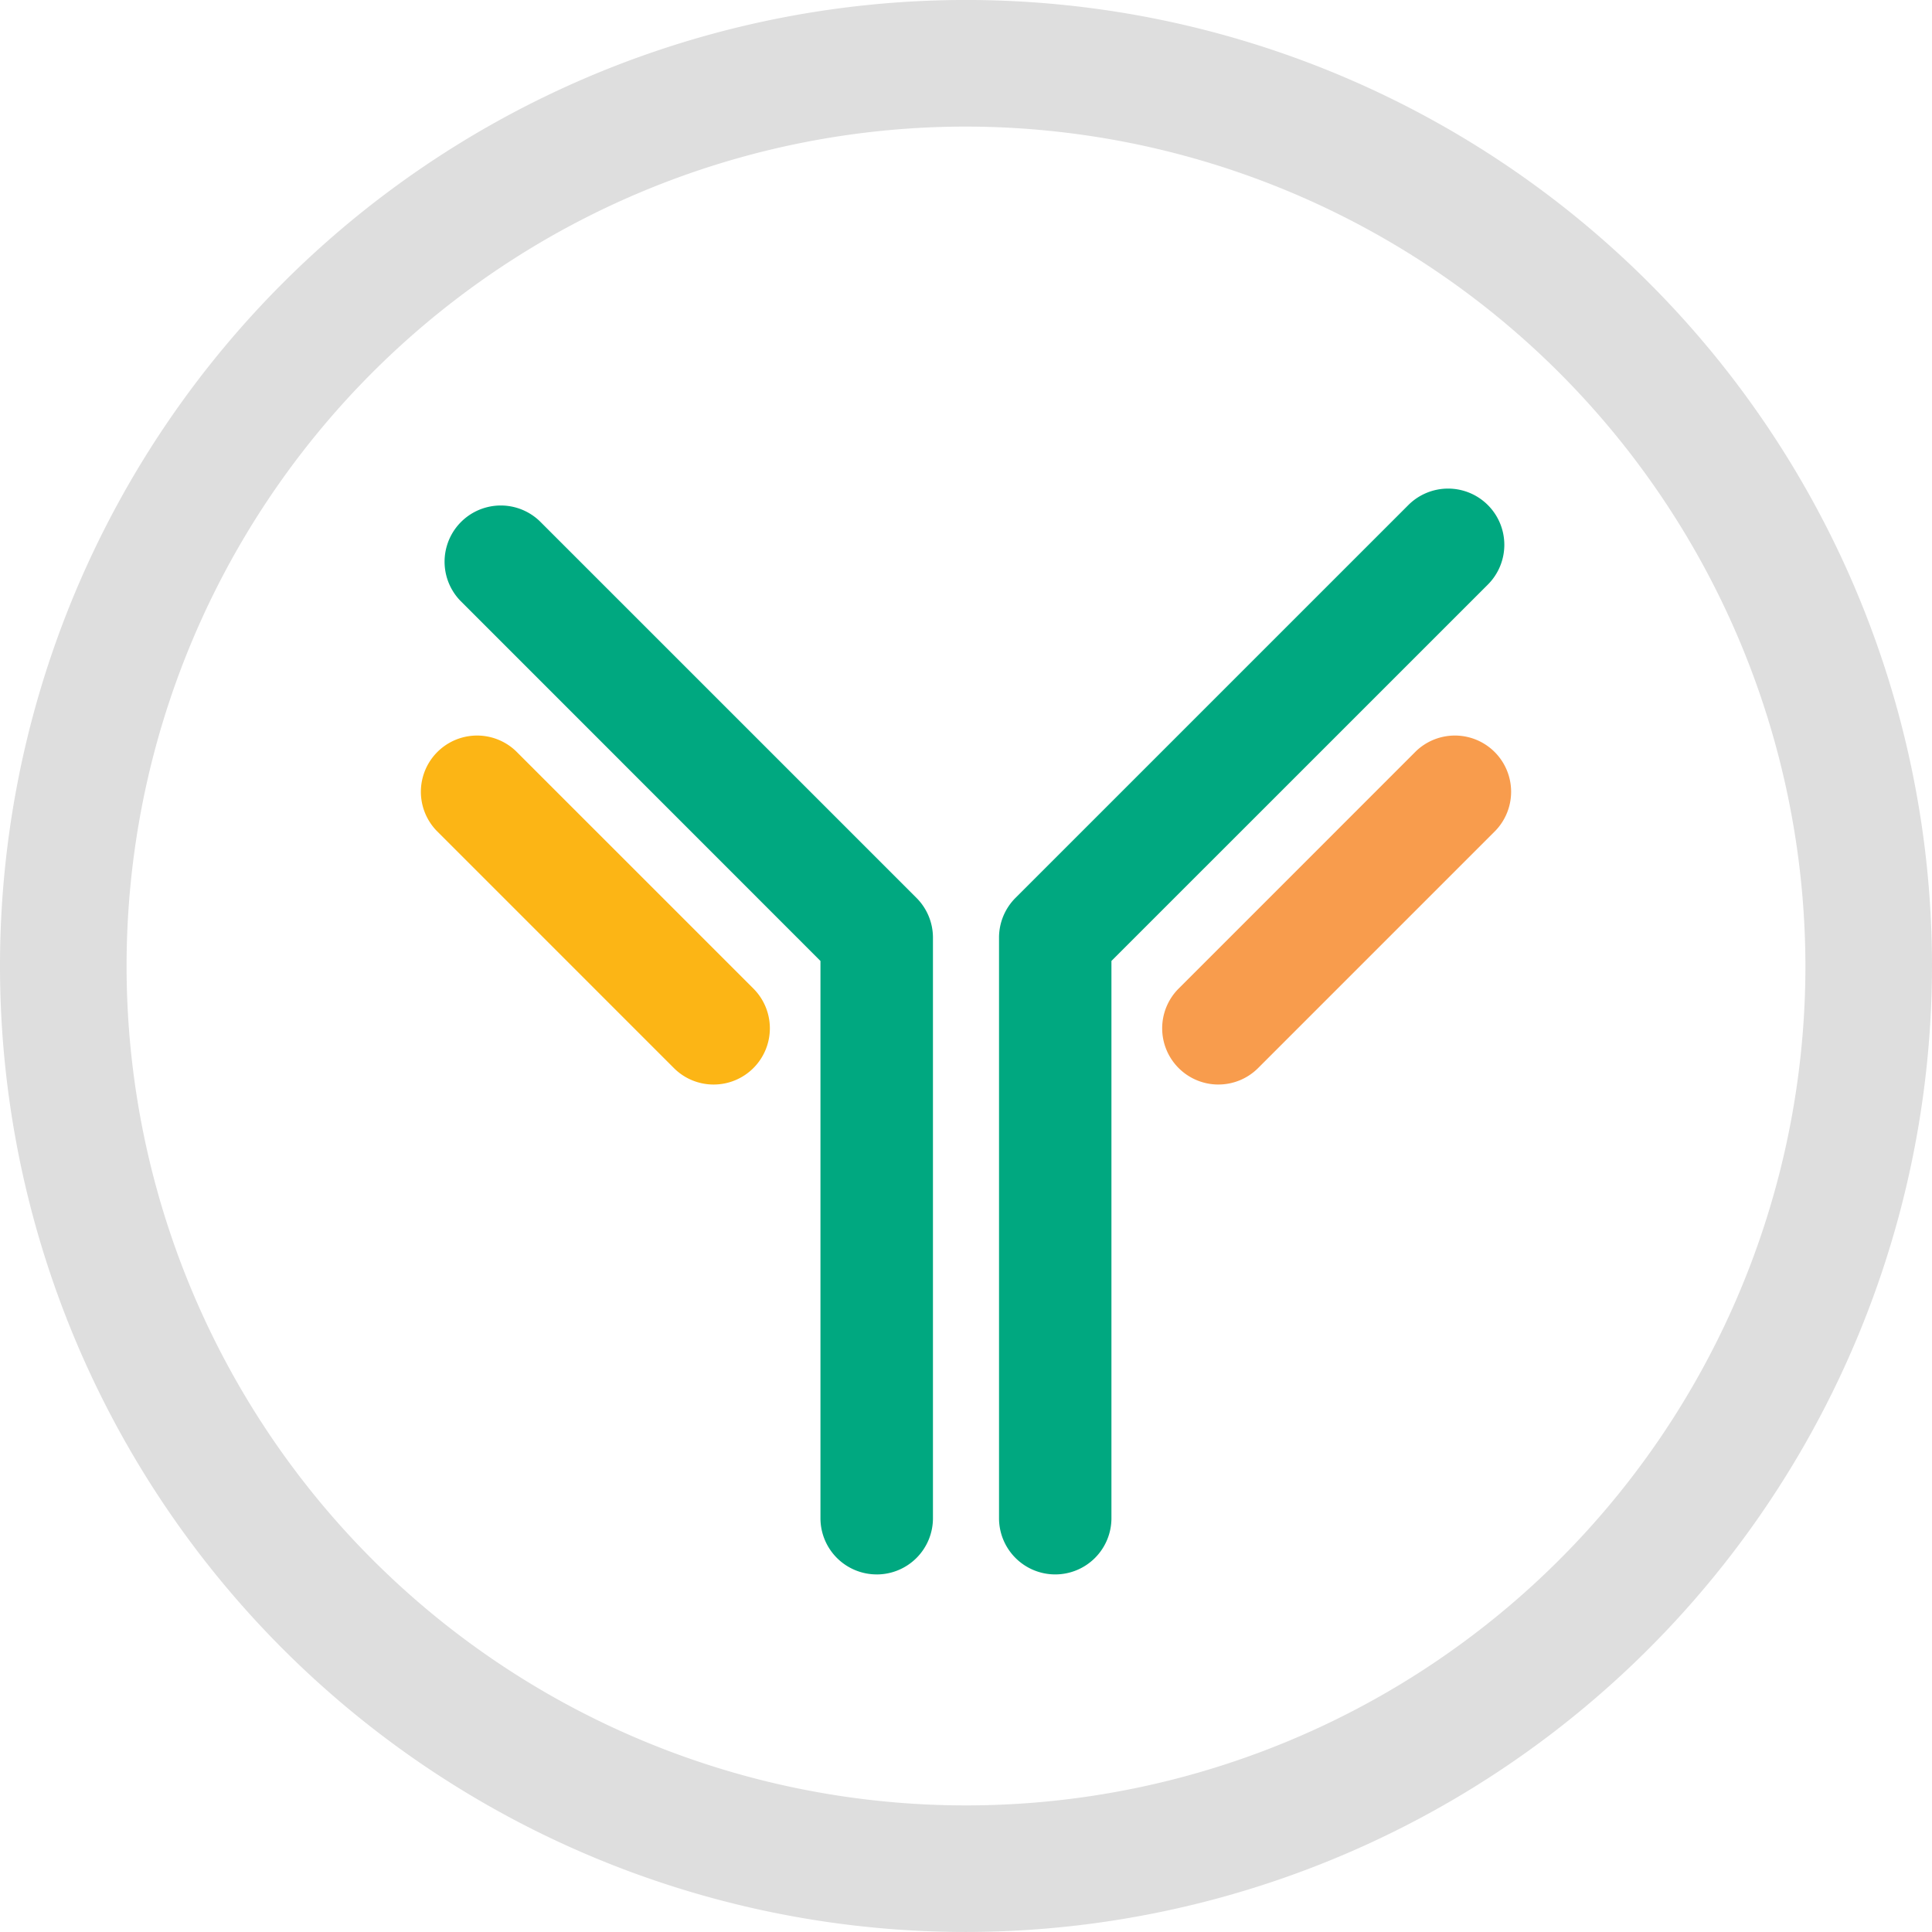
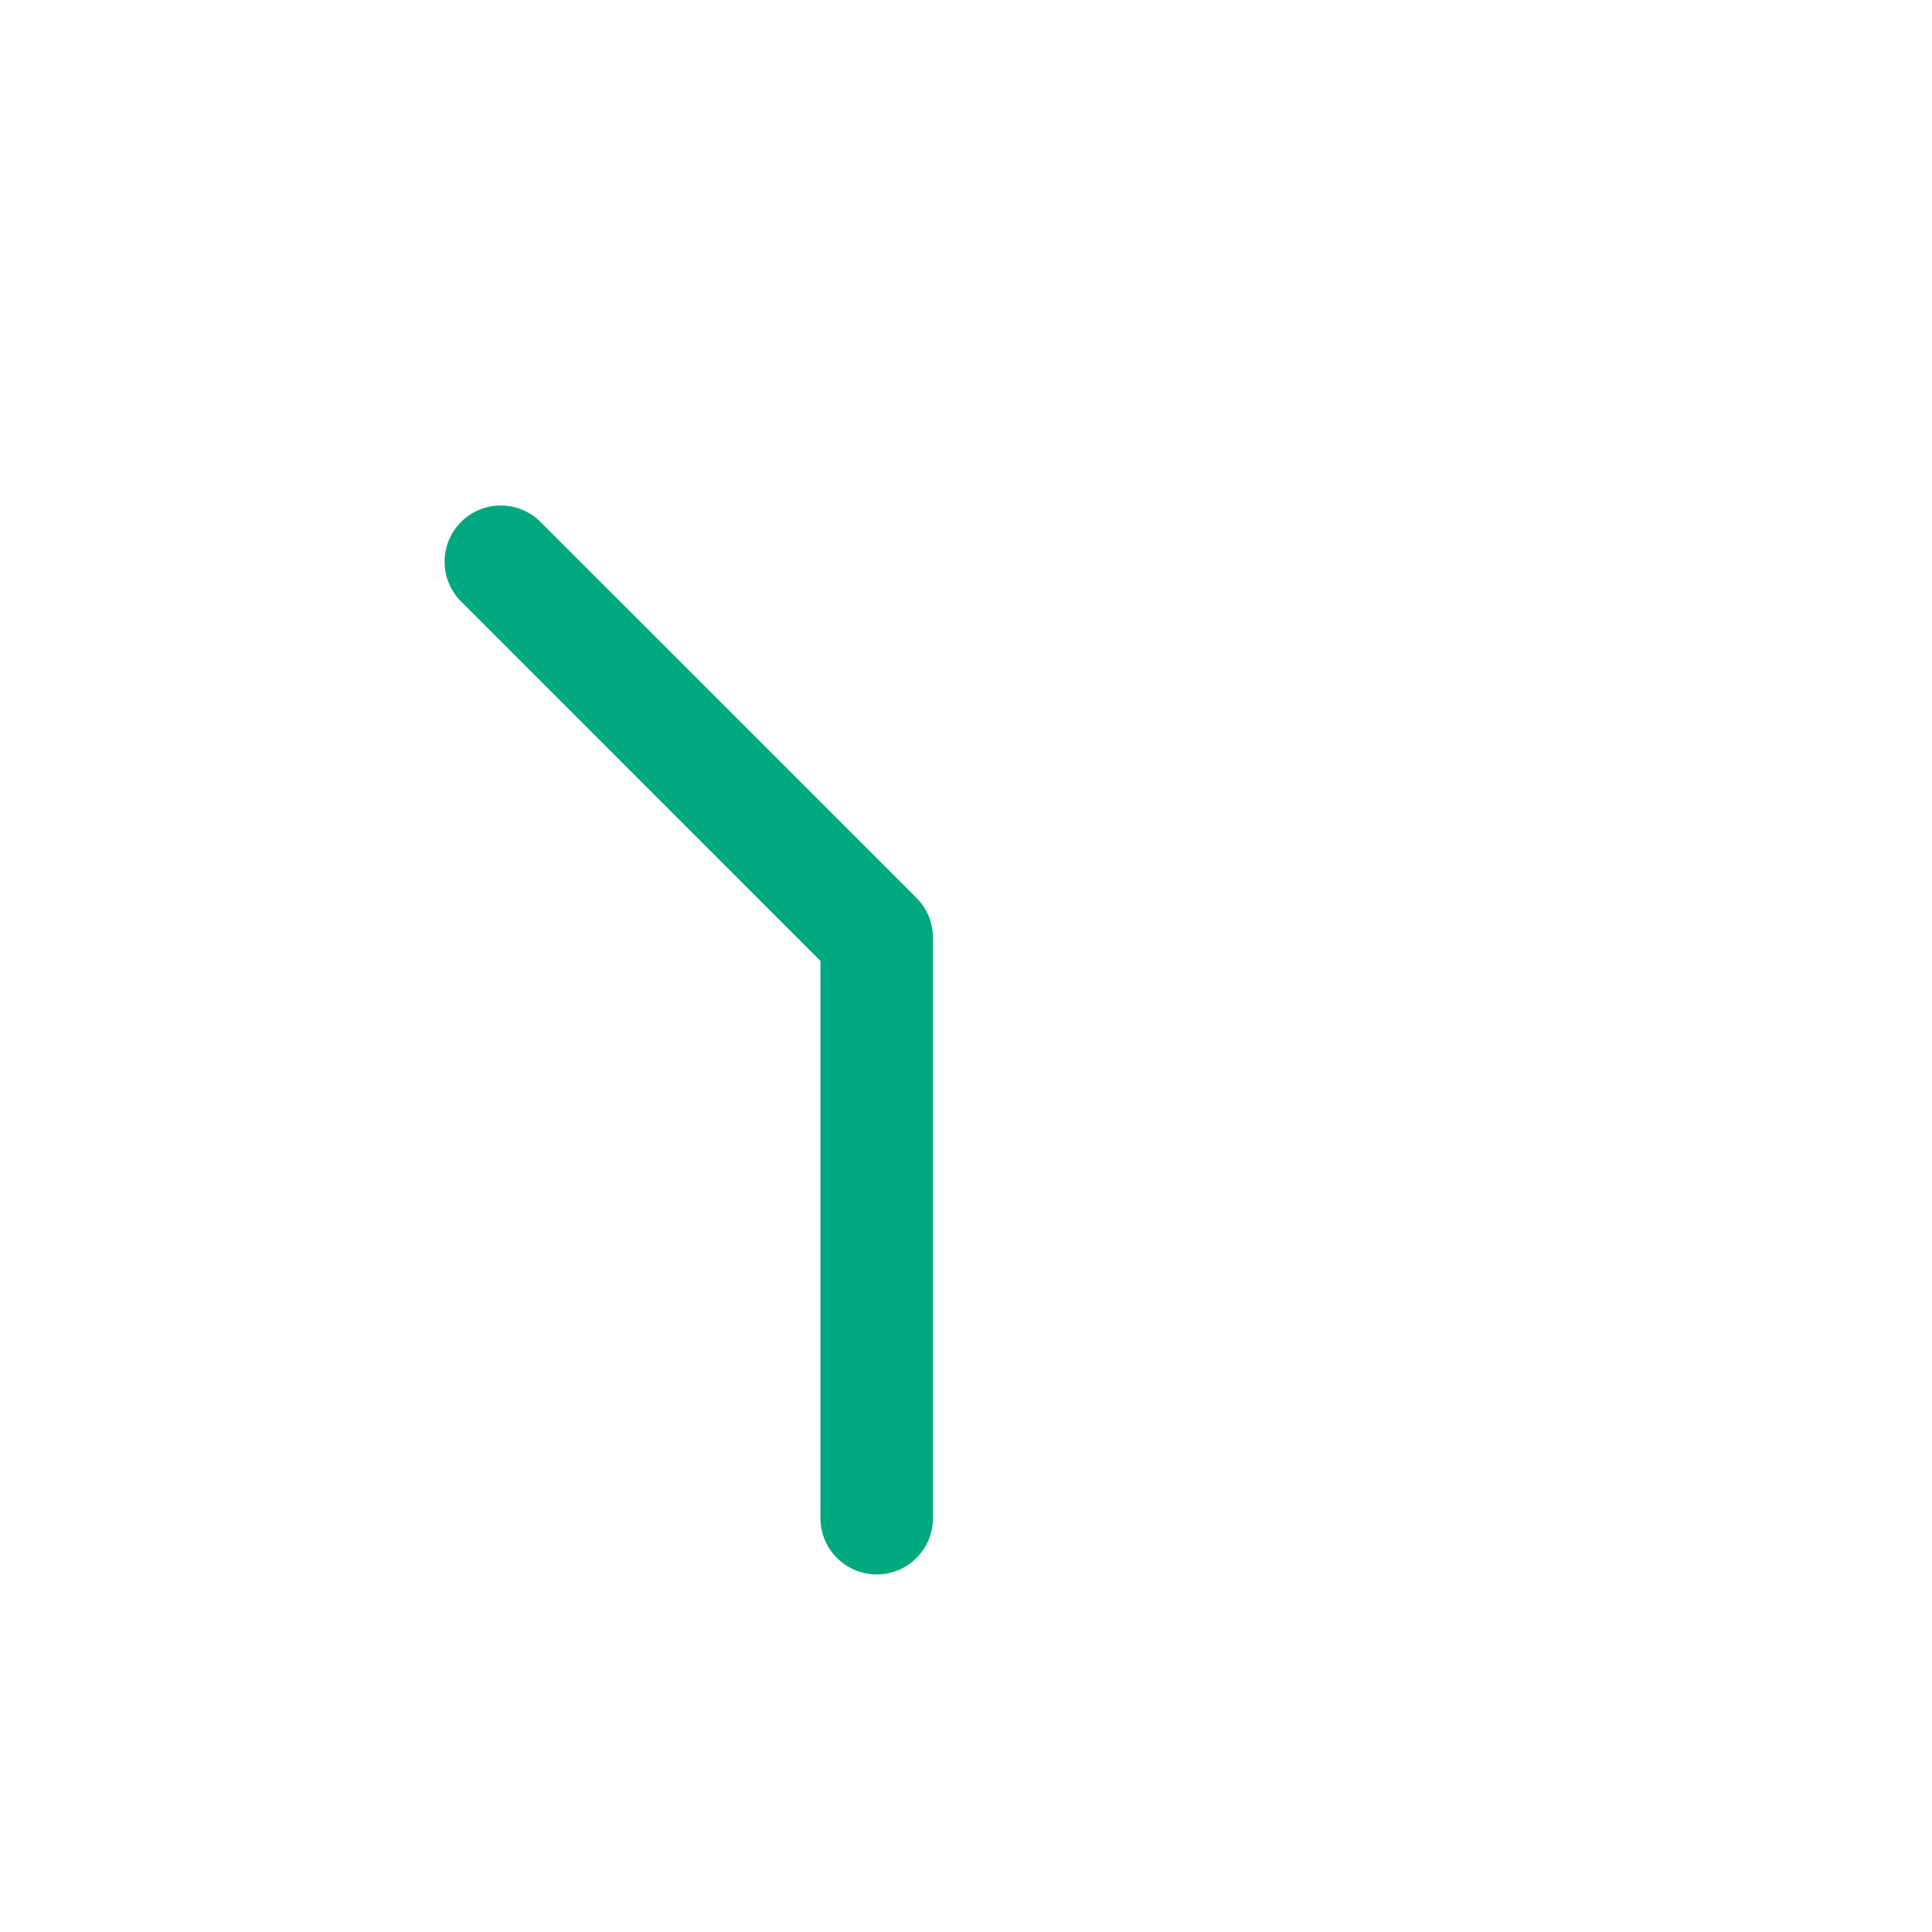
<svg xmlns="http://www.w3.org/2000/svg" width="94" height="94" viewBox="0 0 94 94">
  <g id="Group_4374" data-name="Group 4374" transform="translate(0 0.001)">
-     <path id="Path_510" data-name="Path 510" d="M47,94A47,47,0,1,1,94,47,47.053,47.053,0,0,1,47,94M47,6.16A40.841,40.841,0,1,0,87.841,47,40.888,40.888,0,0,0,47,6.16" transform="translate(0 -0.002)" fill="#dedede" />
    <path id="Path_1035" data-name="Path 1035" d="M24.439,54.328A2.735,2.735,0,0,1,21.7,51.594V24.481L4.172,6.948A2.735,2.735,0,0,1,8.039,3.081L26.373,21.414a2.735,2.735,0,0,1,.8,1.934V51.594a2.735,2.735,0,0,1-2.735,2.735" transform="translate(18.219 22.273)" fill="#00a880" />
-     <path id="Path_1036" data-name="Path 1036" d="M14.285,52.041a2.726,2.726,0,0,1-1.934-.8L.8,39.689a2.735,2.735,0,0,1,3.867-3.867L16.219,47.373a2.735,2.735,0,0,1-1.934,4.668" transform="translate(20.438 0.725)" fill="#fcb515" />
-     <path id="Path_1037" data-name="Path 1037" d="M85.151,52.828a2.735,2.735,0,0,1-2.735-2.735V21.847a2.735,2.735,0,0,1,.8-1.934L102.33.8A2.734,2.734,0,1,1,106.2,4.668L87.885,22.98V50.093a2.735,2.735,0,0,1-2.735,2.735" transform="translate(-33.809 23.773)" fill="#00a880" />
-     <path id="Path_1038" data-name="Path 1038" d="M108.367,52.041a2.735,2.735,0,0,1-1.934-4.668l11.55-11.551a2.735,2.735,0,0,1,3.867,3.867L110.3,51.24a2.726,2.726,0,0,1-1.934.8" transform="translate(-49.088 0.725)" fill="#f89c4d" />
  </g>
</svg>